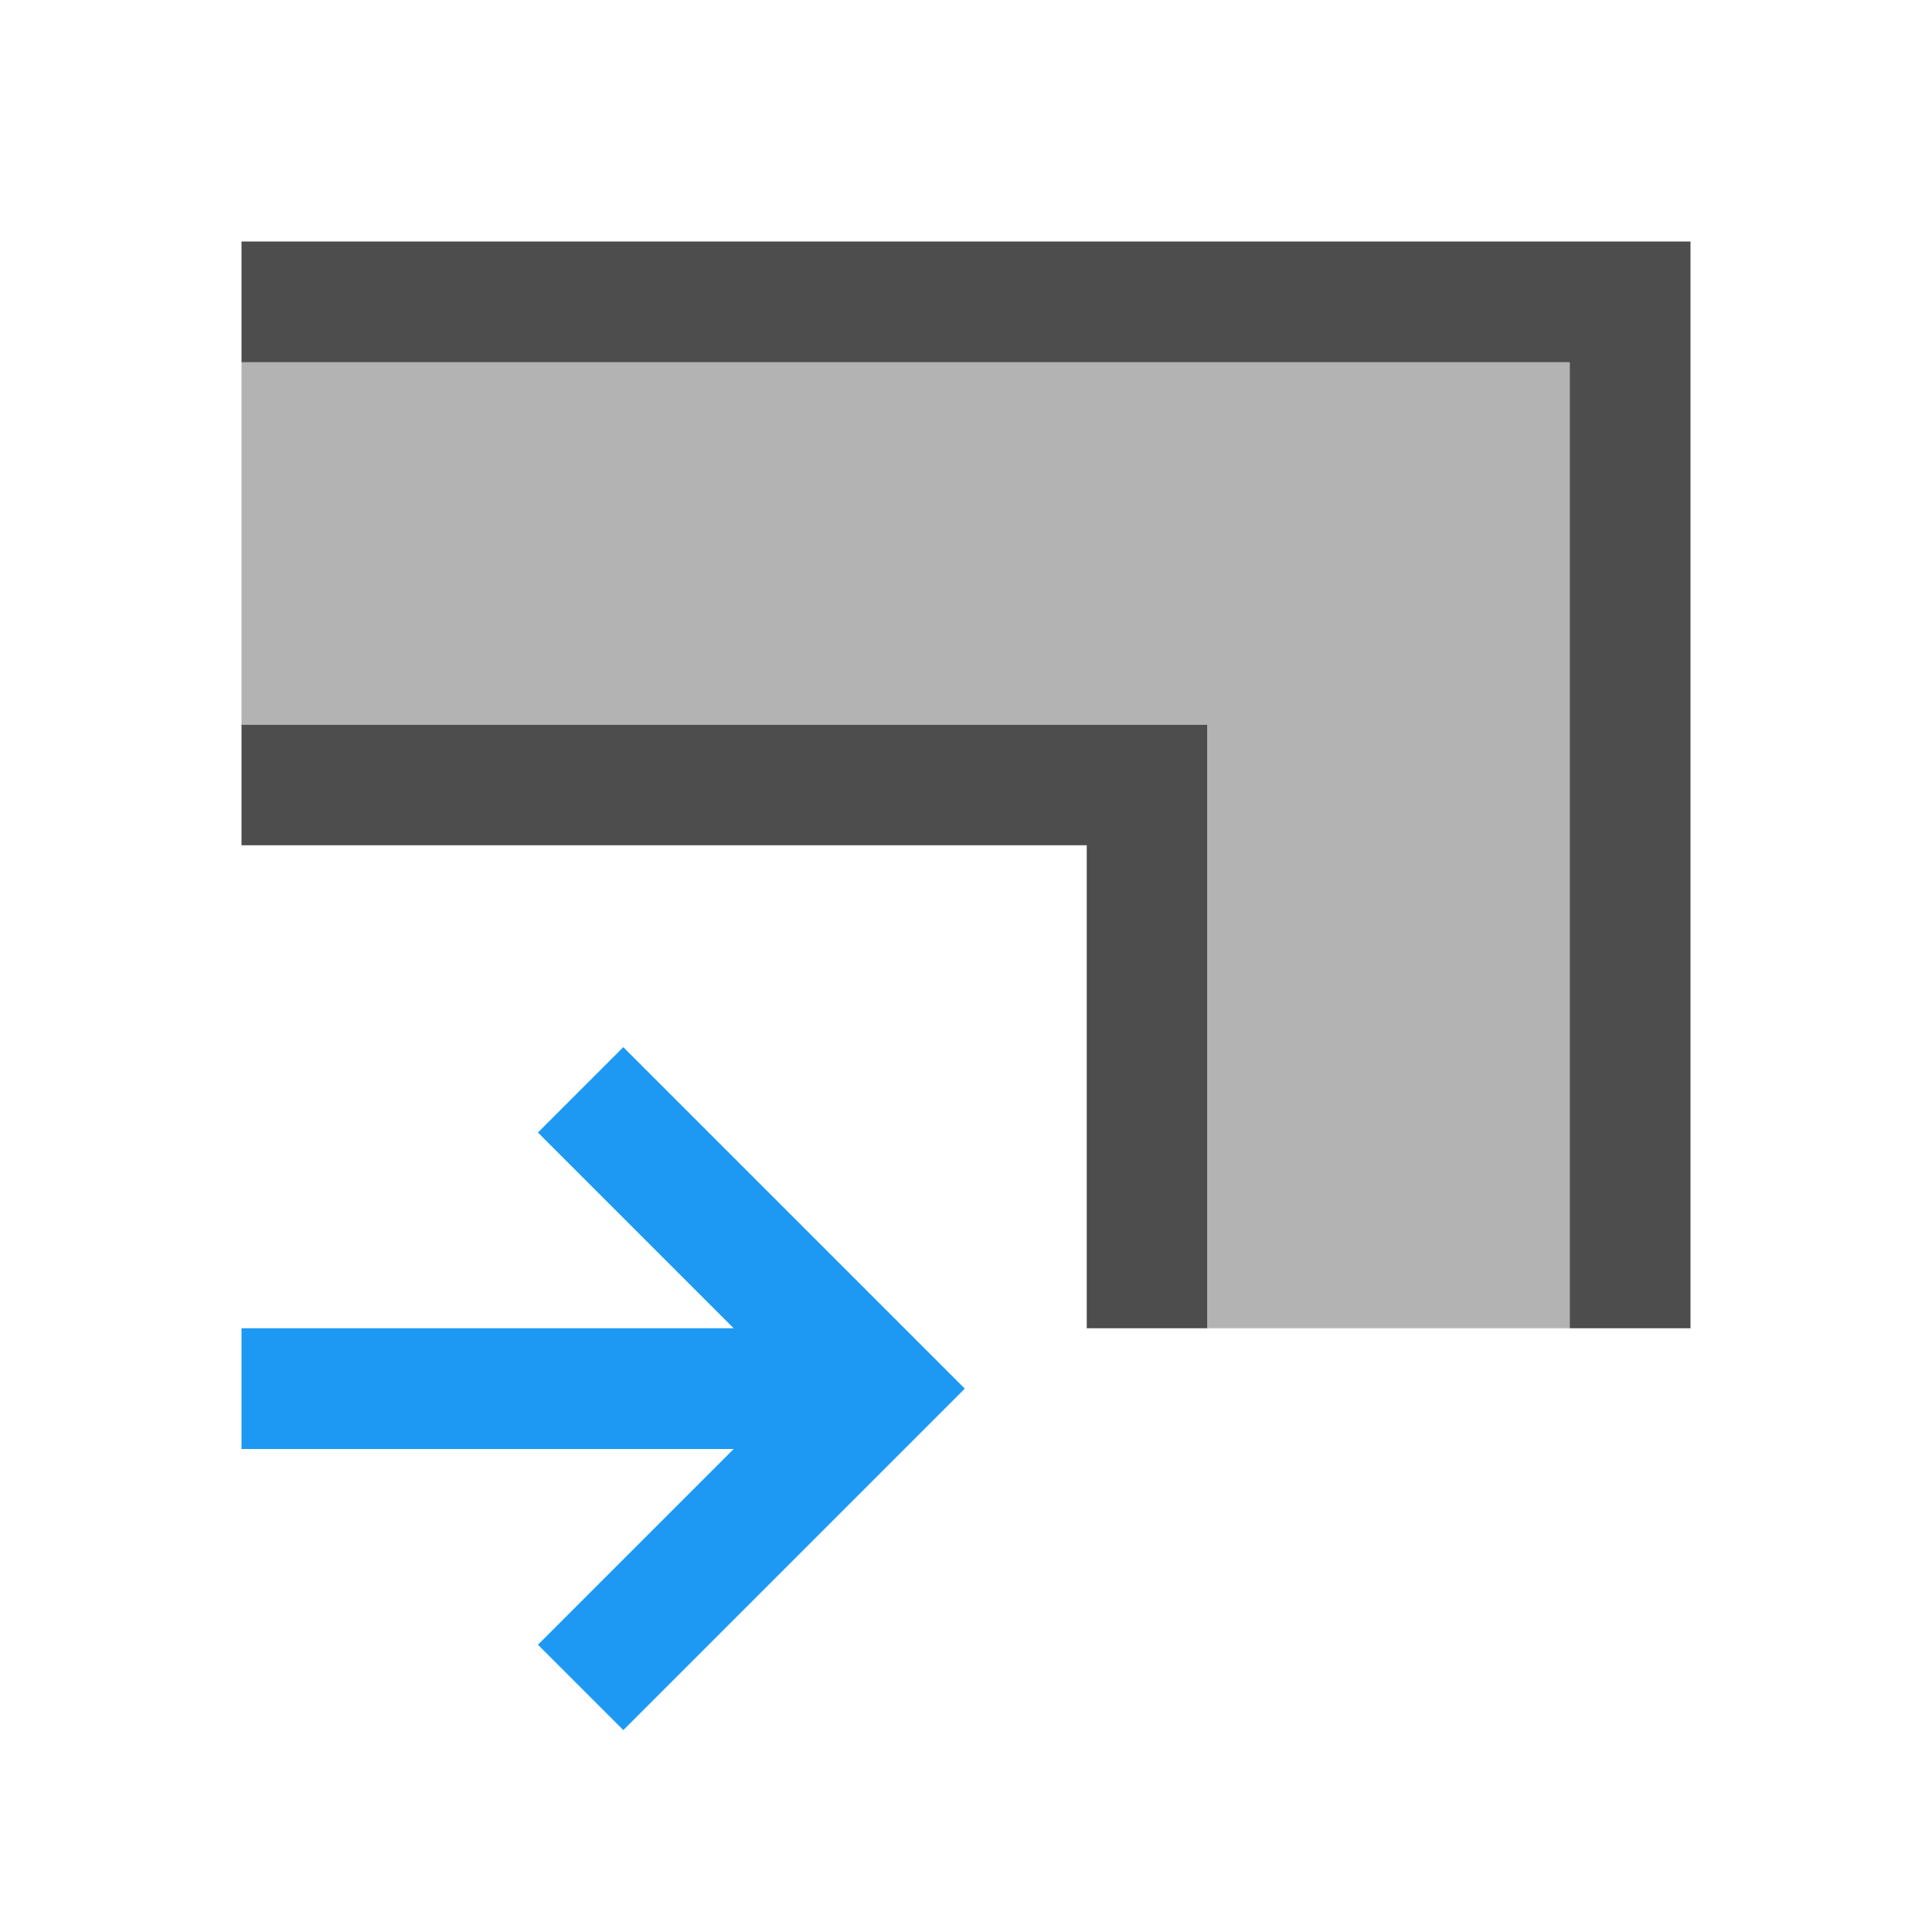
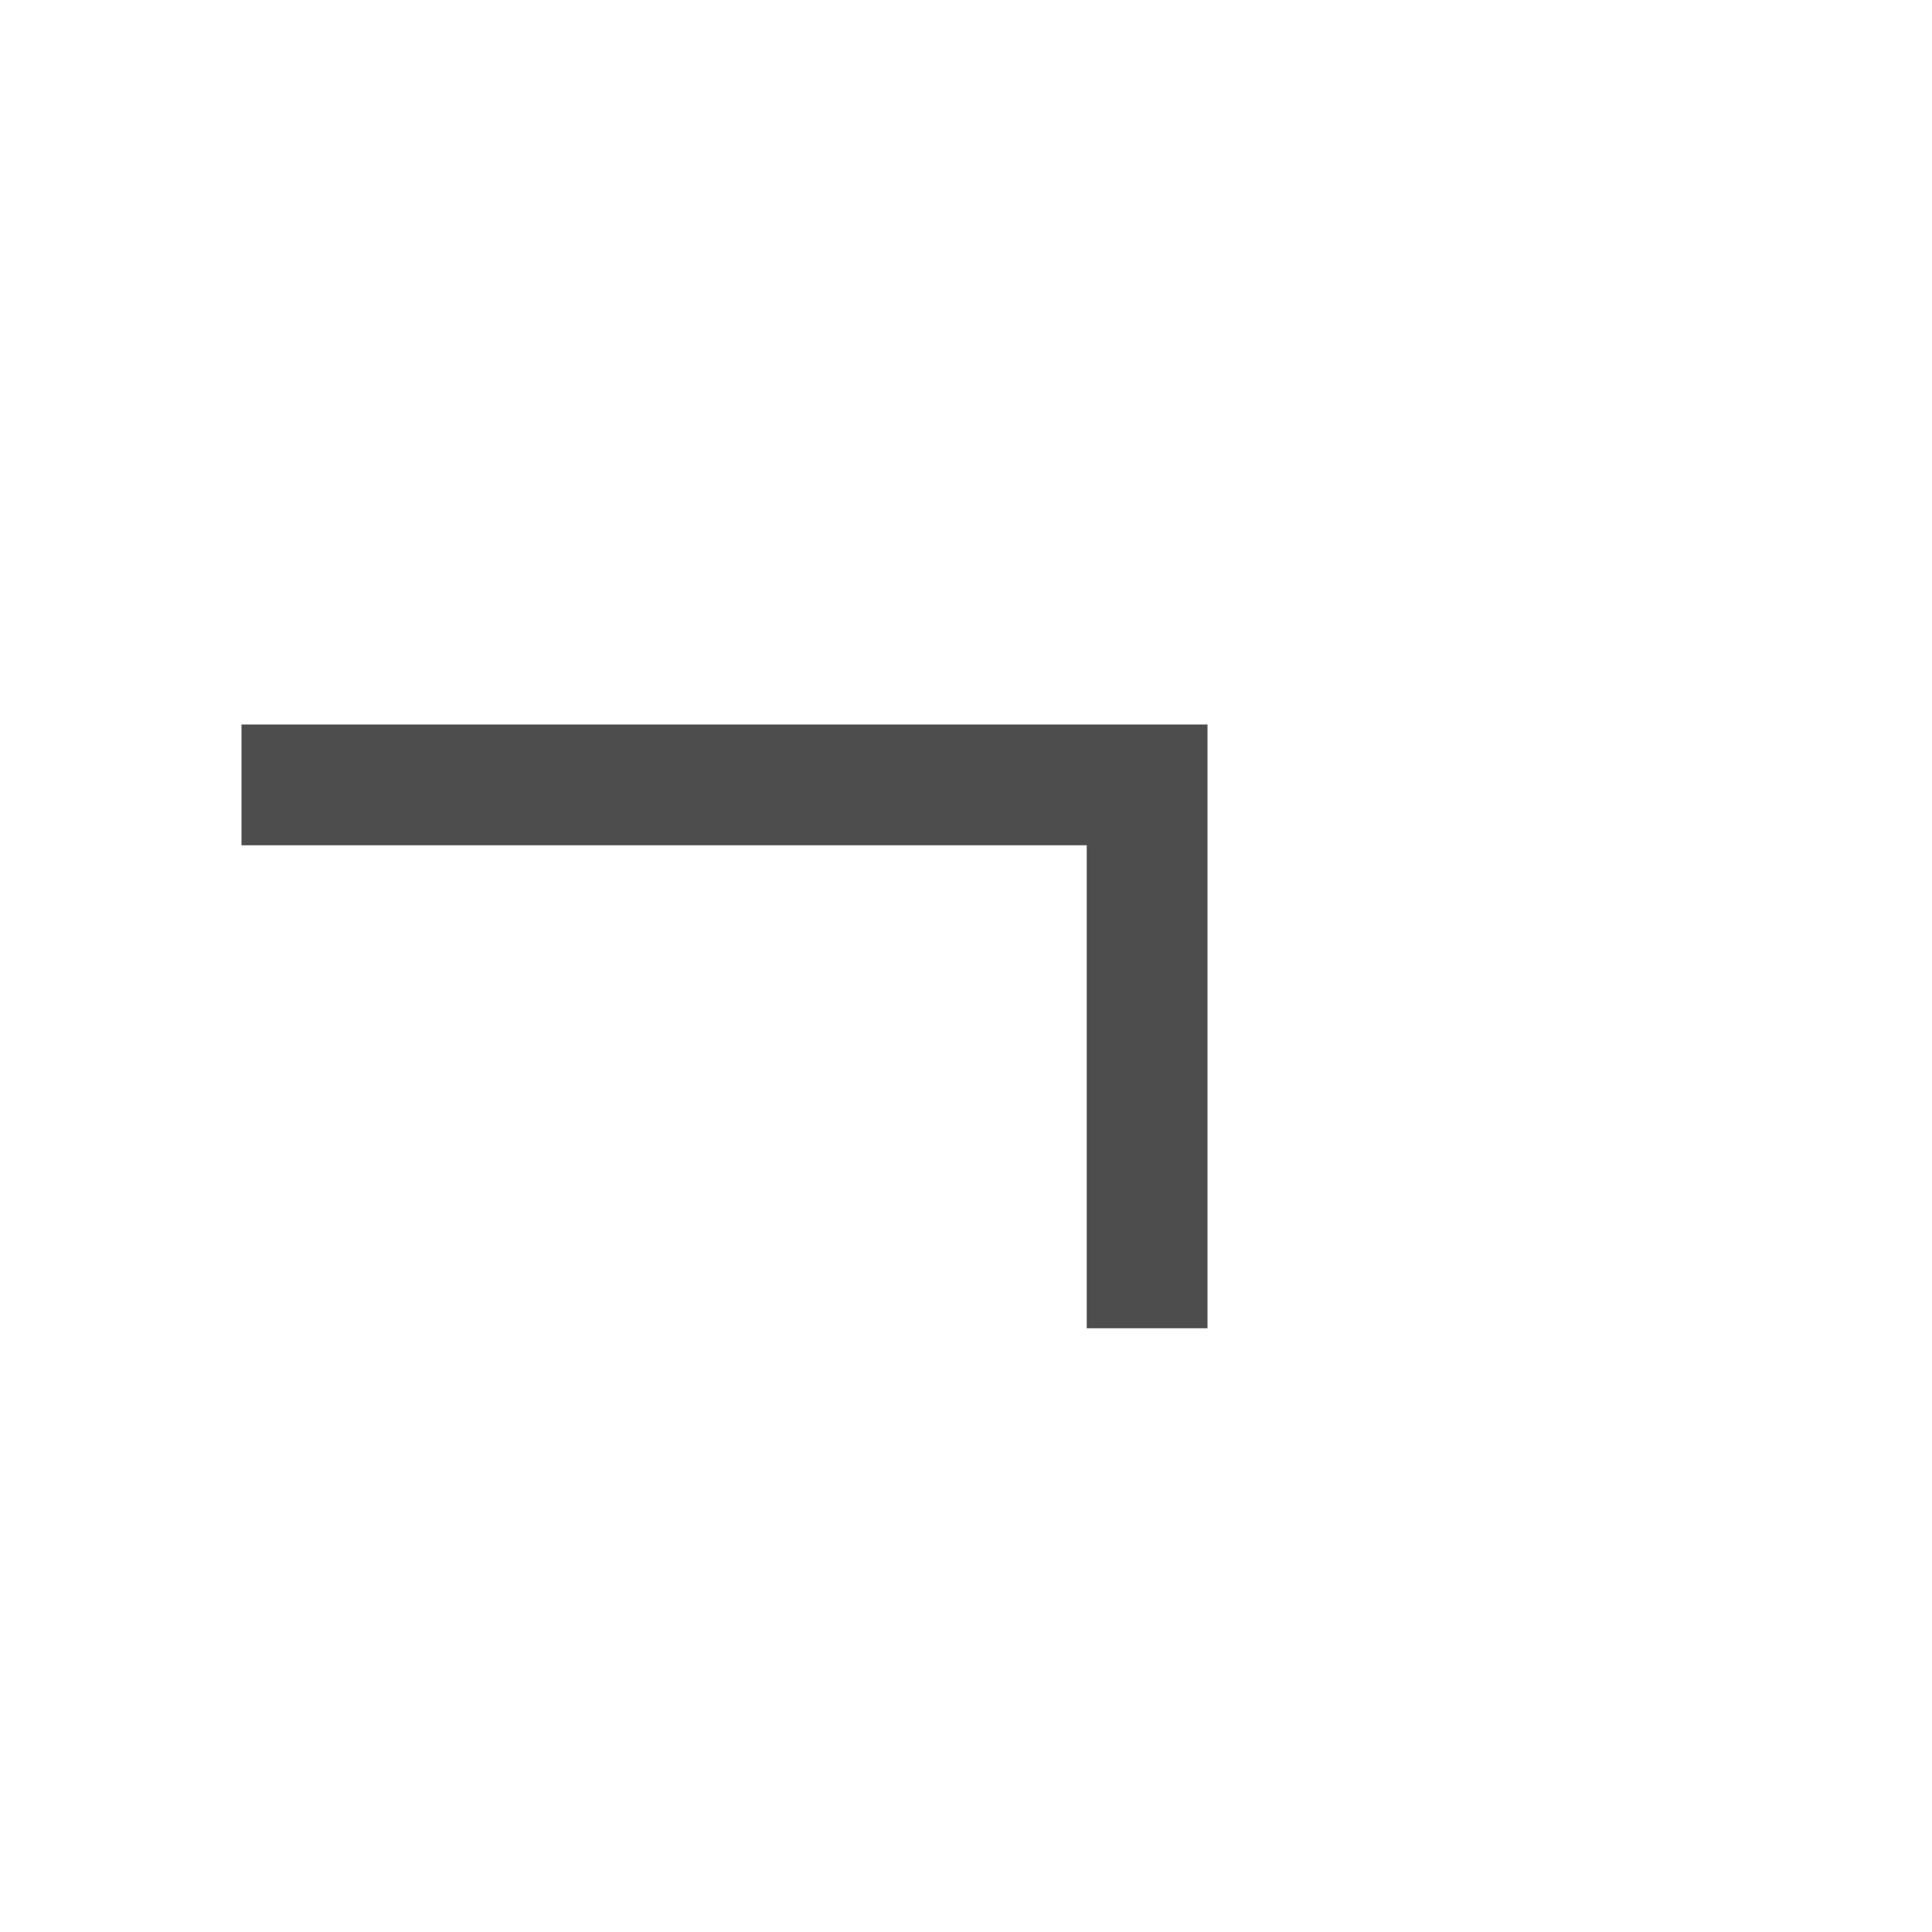
<svg xmlns="http://www.w3.org/2000/svg" xmlns:ns1="http://www.inkscape.org/namespaces/inkscape" xmlns:ns2="http://sodipodi.sourceforge.net/DTD/sodipodi-0.dtd" width="16" height="16" id="svg3049" version="1.1" ns1:version="0.91 r13725" ns2:docname="transform-affect-gradient.svg" ns1:export-filename="/home/uri/.kde/share/icons/NITRUX-KDE/16x16/actions/view-right-new.png" ns1:export-xdpi="30" ns1:export-ydpi="30">
  <defs id="defs3051">
    <style type="text/css" id="current-color-scheme">
      .ColorScheme-Text {
        color:#4d4d4d;
      }
      .ColorScheme-Background {
        color:#eff0f1;
      }
      .ColorScheme-Highlight {
        color:#3daee9;
      }
      .ColorScheme-ViewText {
        color:#31363b;
      }
      .ColorScheme-ViewBackground {
        color:#fcfcfc;
      }
      .ColorScheme-ViewHover {
        color:#93cee9;
      }
      .ColorScheme-ViewFocus{
        color:#3daee9;
      }
      .ColorScheme-ButtonText {
        color:#31363b;
      }
      .ColorScheme-ButtonBackground {
        color:#eff0f1;
      }
      .ColorScheme-ButtonHover {
        color:#93cee9;
      }
      .ColorScheme-ButtonFocus{
        color:#3daee9;
      }
      </style>
  </defs>
  <ns2:namedview id="base" pagecolor="#ffffff" bordercolor="#666666" borderopacity="1.0" ns1:pageopacity="0.0" ns1:pageshadow="2" ns1:zoom="34.5228" ns1:cx="6.1085918" ns1:cy="5.8641404" ns1:document-units="px" ns1:current-layer="layer1" showgrid="true" fit-margin-top="0" fit-margin-left="0" fit-margin-right="0" fit-margin-bottom="0" ns1:window-width="1920" ns1:window-height="1017" ns1:window-x="0" ns1:window-y="0" ns1:window-maximized="1" ns1:showpageshadow="false" borderlayer="true" ns1:snap-bbox="true" ns1:snap-global="true" ns1:object-nodes="true">
    <ns1:grid type="xygrid" id="grid4085" />
    <ns2:guide position="2,15" orientation="12,0" id="guide4075" />
    <ns2:guide position="17,2" orientation="0,12" id="guide4077" />
    <ns2:guide position="14,13" orientation="-12,0" id="guide4079" />
    <ns2:guide position="0,14" orientation="0,-12" id="guide4081" />
  </ns2:namedview>
  <g ns1:label="Capa 1" ns1:groupmode="layer" id="layer1" transform="translate(-421.714,-531.791)">
    <path style="fill:#4d4d4d;fill-opacity:1;stroke:none;stroke-width:0.1;stroke-linecap:square;stroke-miterlimit:4;stroke-dasharray:none;stroke-opacity:1" d="m 423.714,537.791 0,1 7,0 0,4 1,0 0,-4 0,-1 -8,0 z" id="rect7851" ns1:connector-curvature="0" />
-     <path style="color:#4d4d4d;fill:#1d99f3;fill-opacity:1;stroke:none" d="m 426.876,546.119 -0.707,-0.707 1.621,-1.621 -4.076,10e-5 0,-1 4.076,0 -1.621,-1.621 0.707,-0.707 2.828,2.828 -0.707,0.707 z" id="rect3354-9-4" ns1:connector-curvature="0" class="ColorScheme-Text" ns2:nodetypes="ccccccccccc" />
-     <path style="fill:#b3b3b3;fill-opacity:1;stroke:none;stroke-width:0.1;stroke-linecap:square;stroke-miterlimit:4;stroke-dasharray:none;stroke-opacity:1" d="m 423.714,534.791 0,3 8,0 0,5 3,0 0,-8 z" id="rect7957-7" ns1:connector-curvature="0" ns2:nodetypes="ccccccc" />
-     <path style="fill:#4d4d4d;fill-opacity:1;stroke:none;stroke-width:0.1;stroke-linecap:square;stroke-miterlimit:4;stroke-dasharray:none;stroke-opacity:1" d="m 423.714,533.791 0,1 11,0 0,8 1,0 0,-8 0,-1 z" id="rect7952-1" ns1:connector-curvature="0" ns2:nodetypes="cccccccc" />
  </g>
</svg>